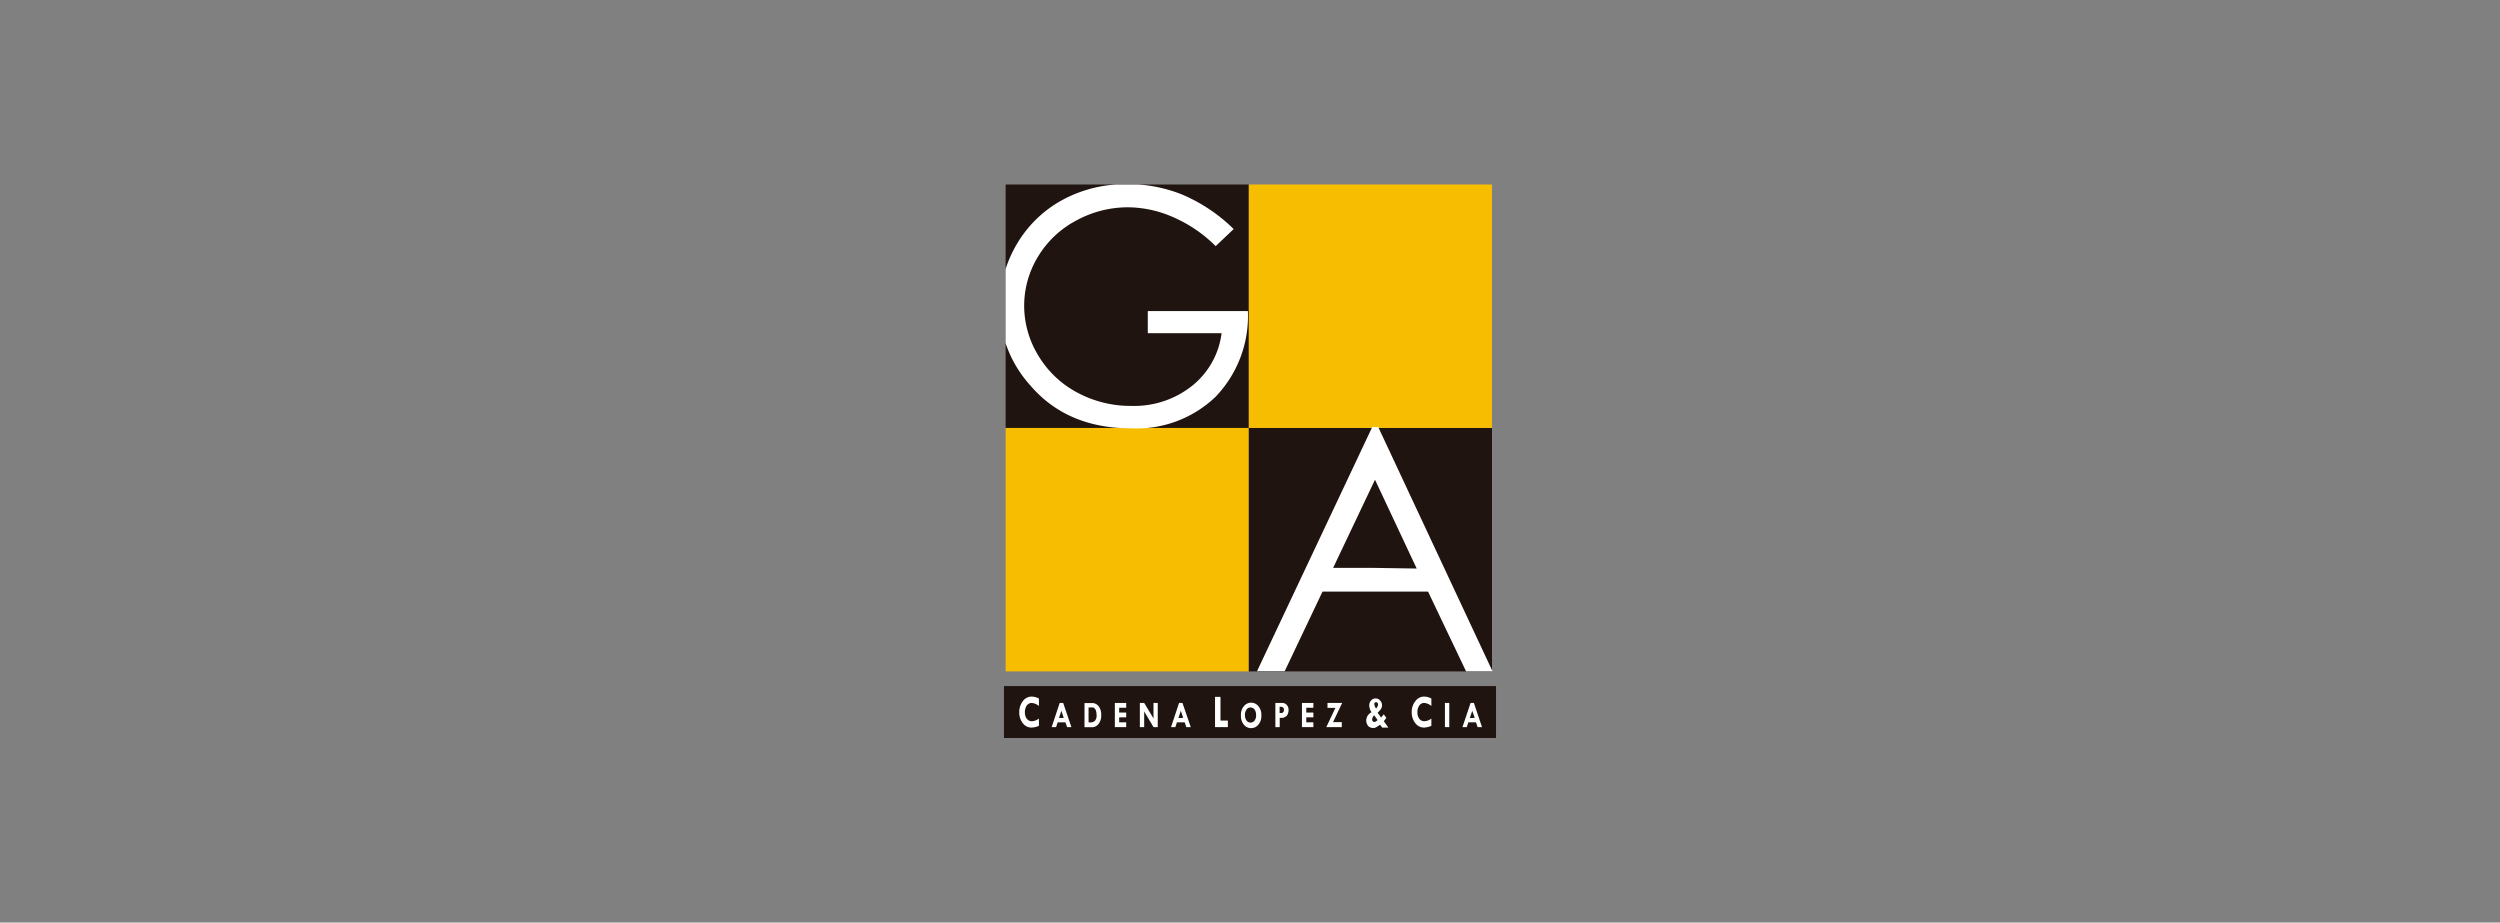
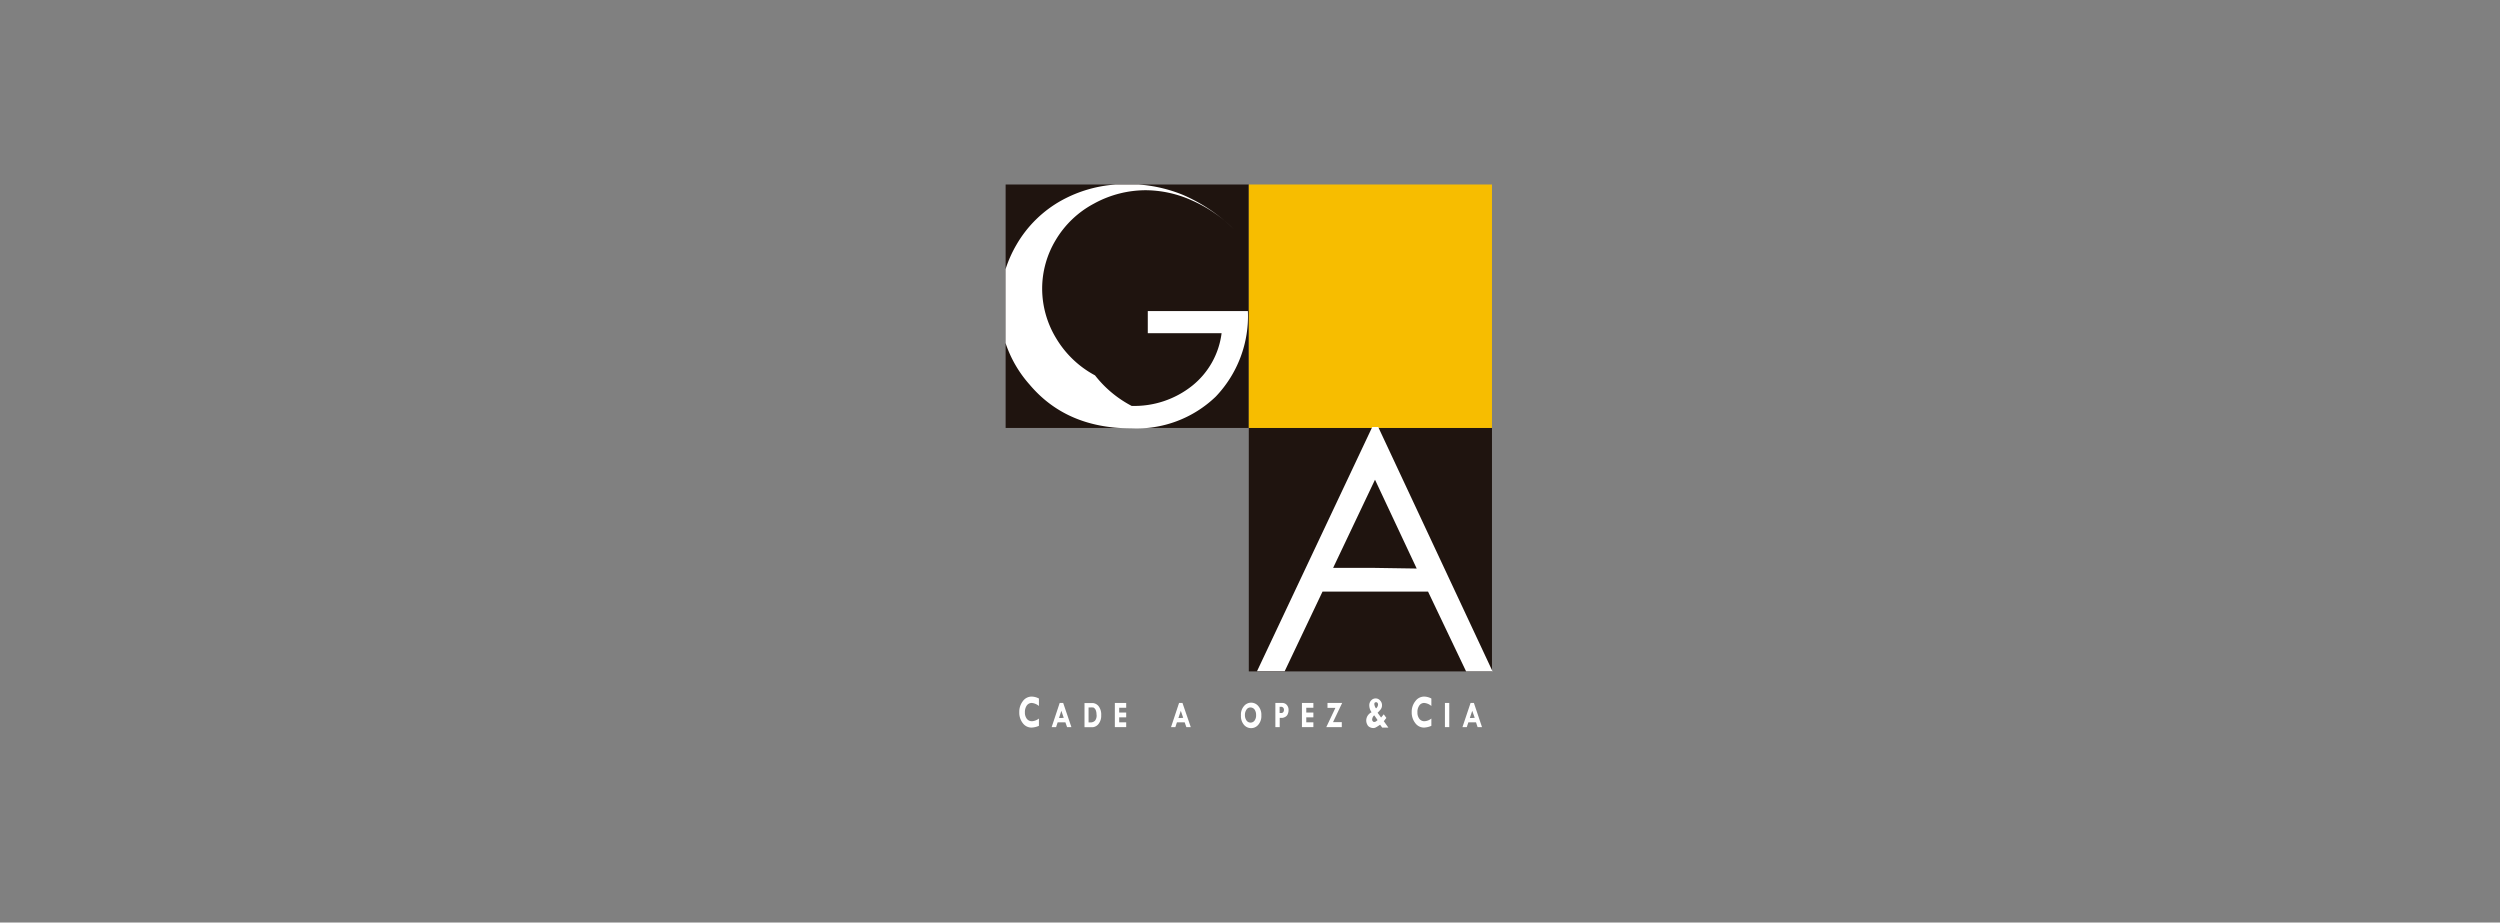
<svg xmlns="http://www.w3.org/2000/svg" id="Capa_1" data-name="Capa 1" viewBox="0 0 271 100">
  <rect x="0" y="0" width="271" height="100" fill="#808080" stroke="none" />
  <defs>
    <style>.cls-1{fill:#1f140f;}.cls-2{fill:#f7bd00;}.cls-3{fill:#fff;}</style>
  </defs>
  <rect class="cls-1" x="109.01" y="20" width="26.36" height="26.39" />
-   <rect class="cls-2" x="109.01" y="46.39" width="26.36" height="26.39" />
  <rect class="cls-1" x="135.37" y="46.39" width="26.36" height="26.39" />
  <rect class="cls-2" x="135.37" y="20" width="26.36" height="26.39" />
-   <path class="cls-3" d="M109,29.19a13.21,13.21,0,0,1,1.19-2.67,12.83,12.83,0,0,1,4.93-4.82A14.15,14.15,0,0,1,121,20h2.37a15.6,15.6,0,0,1,4.85,1.12,18,18,0,0,1,5.51,3.71l-1.95,1.85a14.94,14.94,0,0,0-4.61-3.14,12.32,12.32,0,0,0-4.89-1.07,11.67,11.67,0,0,0-5.64,1.45,10.6,10.6,0,0,0-4.15,3.95,10.21,10.21,0,0,0-1.47,5.27,10.38,10.38,0,0,0,1.53,5.4,10.86,10.86,0,0,0,4.2,4A12.19,12.19,0,0,0,122.67,44a10.06,10.06,0,0,0,6.57-2.19,8.68,8.68,0,0,0,3.18-5.69h-8V33.72h10.85A12.63,12.63,0,0,1,131.78,43a12.37,12.37,0,0,1-9.18,3.43q-7,0-11-4.75A12.93,12.93,0,0,1,109,37.18" />
+   <path class="cls-3" d="M109,29.19a13.21,13.21,0,0,1,1.19-2.67,12.83,12.83,0,0,1,4.93-4.82A14.15,14.15,0,0,1,121,20h2.37a15.6,15.6,0,0,1,4.85,1.12,18,18,0,0,1,5.51,3.71a14.94,14.94,0,0,0-4.61-3.14,12.32,12.32,0,0,0-4.89-1.07,11.67,11.67,0,0,0-5.64,1.45,10.6,10.6,0,0,0-4.15,3.95,10.21,10.21,0,0,0-1.47,5.27,10.38,10.38,0,0,0,1.53,5.4,10.86,10.86,0,0,0,4.2,4A12.19,12.19,0,0,0,122.67,44a10.06,10.06,0,0,0,6.57-2.19,8.68,8.68,0,0,0,3.18-5.69h-8V33.72h10.85A12.63,12.63,0,0,1,131.78,43a12.37,12.37,0,0,1-9.18,3.43q-7,0-11-4.75A12.93,12.93,0,0,1,109,37.18" />
  <path class="cls-3" d="M149.4,46.29h-.65L136.26,72.76h3l4.1-8.63h11.44l4.12,8.64h2.87Zm-.35,15.27h-4.54L149.05,52l0,0,4.52,9.63Z" />
-   <rect class="cls-1" x="108.83" y="74.37" width="53.34" height="5.63" />
  <path class="cls-3" d="M159.77,76.2h-.36l-.88,2.62H159l.17-.52H160l.17.52h.48Zm-.18,1.63h-.26l.26-.78v0l.27.76Z" />
  <polygon class="cls-3" points="141.13 78.82 142.37 78.82 142.37 78.3 141.6 78.3 141.6 77.76 142.37 77.76 142.37 77.24 141.6 77.24 141.6 76.72 142.37 76.72 142.37 76.2 141.13 76.2 141.13 78.82" />
  <polygon class="cls-3" points="120.85 78.82 122.08 78.82 122.08 78.3 121.32 78.3 121.32 77.76 122.08 77.76 122.08 77.24 121.32 77.24 121.32 76.72 122.08 76.72 122.08 76.2 120.85 76.2 120.85 78.82" />
  <polygon class="cls-3" points="143.9 76.2 143.9 76.73 144.76 76.73 143.77 78.82 145.45 78.82 145.45 78.28 144.5 78.28 145.49 76.2 143.9 76.2" />
  <path class="cls-3" d="M115.06,76.2h-.19L114,78.82h.48l.17-.52h.84l.18.52h.47l-.89-2.62Zm0,1.63h-.26l.25-.78v0l.26.76Z" />
  <path class="cls-3" d="M110.88,76a1.88,1.88,0,0,0-.39,1.2,1.84,1.84,0,0,0,.38,1.19,1.17,1.17,0,0,0,.94.48,2.22,2.22,0,0,0,.81-.19v-.79a1.37,1.37,0,0,1-.74.29.68.68,0,0,1-.57-.26,1.08,1.08,0,0,1-.21-.7,1.25,1.25,0,0,1,.2-.74.66.66,0,0,1,.54-.28,1.4,1.4,0,0,1,.78.33v-.81a1.76,1.76,0,0,0-.78-.21A1.18,1.18,0,0,0,110.88,76Z" />
-   <polygon class="cls-3" points="125.04 77.88 124.03 76.2 123.56 76.2 123.56 78.82 124.03 78.82 124.03 77.12 125.04 78.82 125.5 78.82 125.5 76.2 125.04 76.2 125.04 77.88" />
  <path class="cls-3" d="M118.46,76.21h-.9v2.62h.71l.19,0a.92.92,0,0,0,.61-.34,1.42,1.42,0,0,0,.3-.95,1.49,1.49,0,0,0-.29-1A.91.91,0,0,0,118.46,76.21Zm.24,1.91a.67.67,0,0,1-.48.19H118V76.69h.18a1.18,1.18,0,0,1,.25,0l.08,0a.53.53,0,0,1,.26.27,1.11,1.11,0,0,1,.09.46A.89.89,0,0,1,118.7,78.12Z" />
  <path class="cls-3" d="M153.43,76a1.83,1.83,0,0,0-.4,1.2,1.85,1.85,0,0,0,.39,1.19,1.17,1.17,0,0,0,.94.48,2.21,2.21,0,0,0,.8-.19v-.79a1.32,1.32,0,0,1-.74.29.67.67,0,0,1-.56-.26,1.08,1.08,0,0,1-.21-.7,1.18,1.18,0,0,1,.2-.74.63.63,0,0,1,.53-.28,1.35,1.35,0,0,1,.78.33v-.81a1.69,1.69,0,0,0-.78-.21A1.17,1.17,0,0,0,153.43,76Z" />
  <path class="cls-3" d="M150.14,78c.09-.11.14-.16.14-.18l-.28-.39-.29.35-.38-.52a3.52,3.52,0,0,0,.31-.33.71.71,0,0,0,.17-.47.72.72,0,0,0-.21-.53.61.61,0,0,0-.48-.22h0a.64.64,0,0,0-.49.22.75.75,0,0,0-.2.53,1.32,1.32,0,0,0,.25.75,1,1,0,0,0-.58.89.93.93,0,0,0,.11.44.55.55,0,0,0,.29.29.8.8,0,0,0,.36.09.58.58,0,0,0,.28-.07h0a4.57,4.57,0,0,0,.46-.29l.23.31h.67l-.5-.7A.7.7,0,0,0,150.14,78ZM149,76.2a.19.19,0,0,1,.16-.08h0a.19.19,0,0,1,.16.07.29.29,0,0,1,.06.19.58.58,0,0,1-.22.41s0,0,0,0a.93.93,0,0,1-.18-.43A.32.32,0,0,1,149,76.2Zm.16,2a.41.41,0,0,1-.19.06.18.18,0,0,1-.16-.08.24.24,0,0,1-.07-.18.68.68,0,0,1,.22-.46l.11.14a.74.74,0,0,0,.08.12h0l.18.26Z" />
  <path class="cls-3" d="M135.6,76.17h0a1,1,0,0,0-.76.38,1.39,1.39,0,0,0-.32,1,1.44,1.44,0,0,0,.31,1,1,1,0,0,0,.79.38h0a1,1,0,0,0,.79-.38,1.43,1.43,0,0,0,.32-1,1.44,1.44,0,0,0-.32-1A1,1,0,0,0,135.6,76.17ZM136,78.1a.53.53,0,0,1-.44.23h0a.54.54,0,0,1-.44-.23,1,1,0,0,1-.17-.58,1,1,0,0,1,.17-.6.5.5,0,0,1,.44-.23h0a.55.55,0,0,1,.44.23,1,1,0,0,1,.16.59A.92.92,0,0,1,136,78.1Z" />
  <path class="cls-3" d="M139,76.2h-.75v2.62h.47v-1H139a.87.87,0,0,0,.32-.11.57.57,0,0,0,.27-.3,1.07,1.07,0,0,0,.09-.43.81.81,0,0,0-.18-.55A.64.64,0,0,0,139,76.2Zm.1,1a.3.3,0,0,1-.15.09h-.24v-.67h.24a.39.39,0,0,1,.14.08.32.32,0,0,1,.09.24A.41.41,0,0,1,139.07,77.24Z" />
  <rect class="cls-3" x="156.63" y="76.2" width="0.47" height="2.62" />
  <path class="cls-3" d="M128,76.2h-.19l-.87,2.62h.47l.17-.52h.84l.18.52h.48l-.9-2.62Zm0,1.63h-.26l.26-.78v0l.26.76Z" />
-   <polygon class="cls-3" points="132.3 75.54 131.71 75.54 131.71 78.82 133.1 78.82 133.1 78.11 132.3 78.11 132.3 75.54" />
</svg>